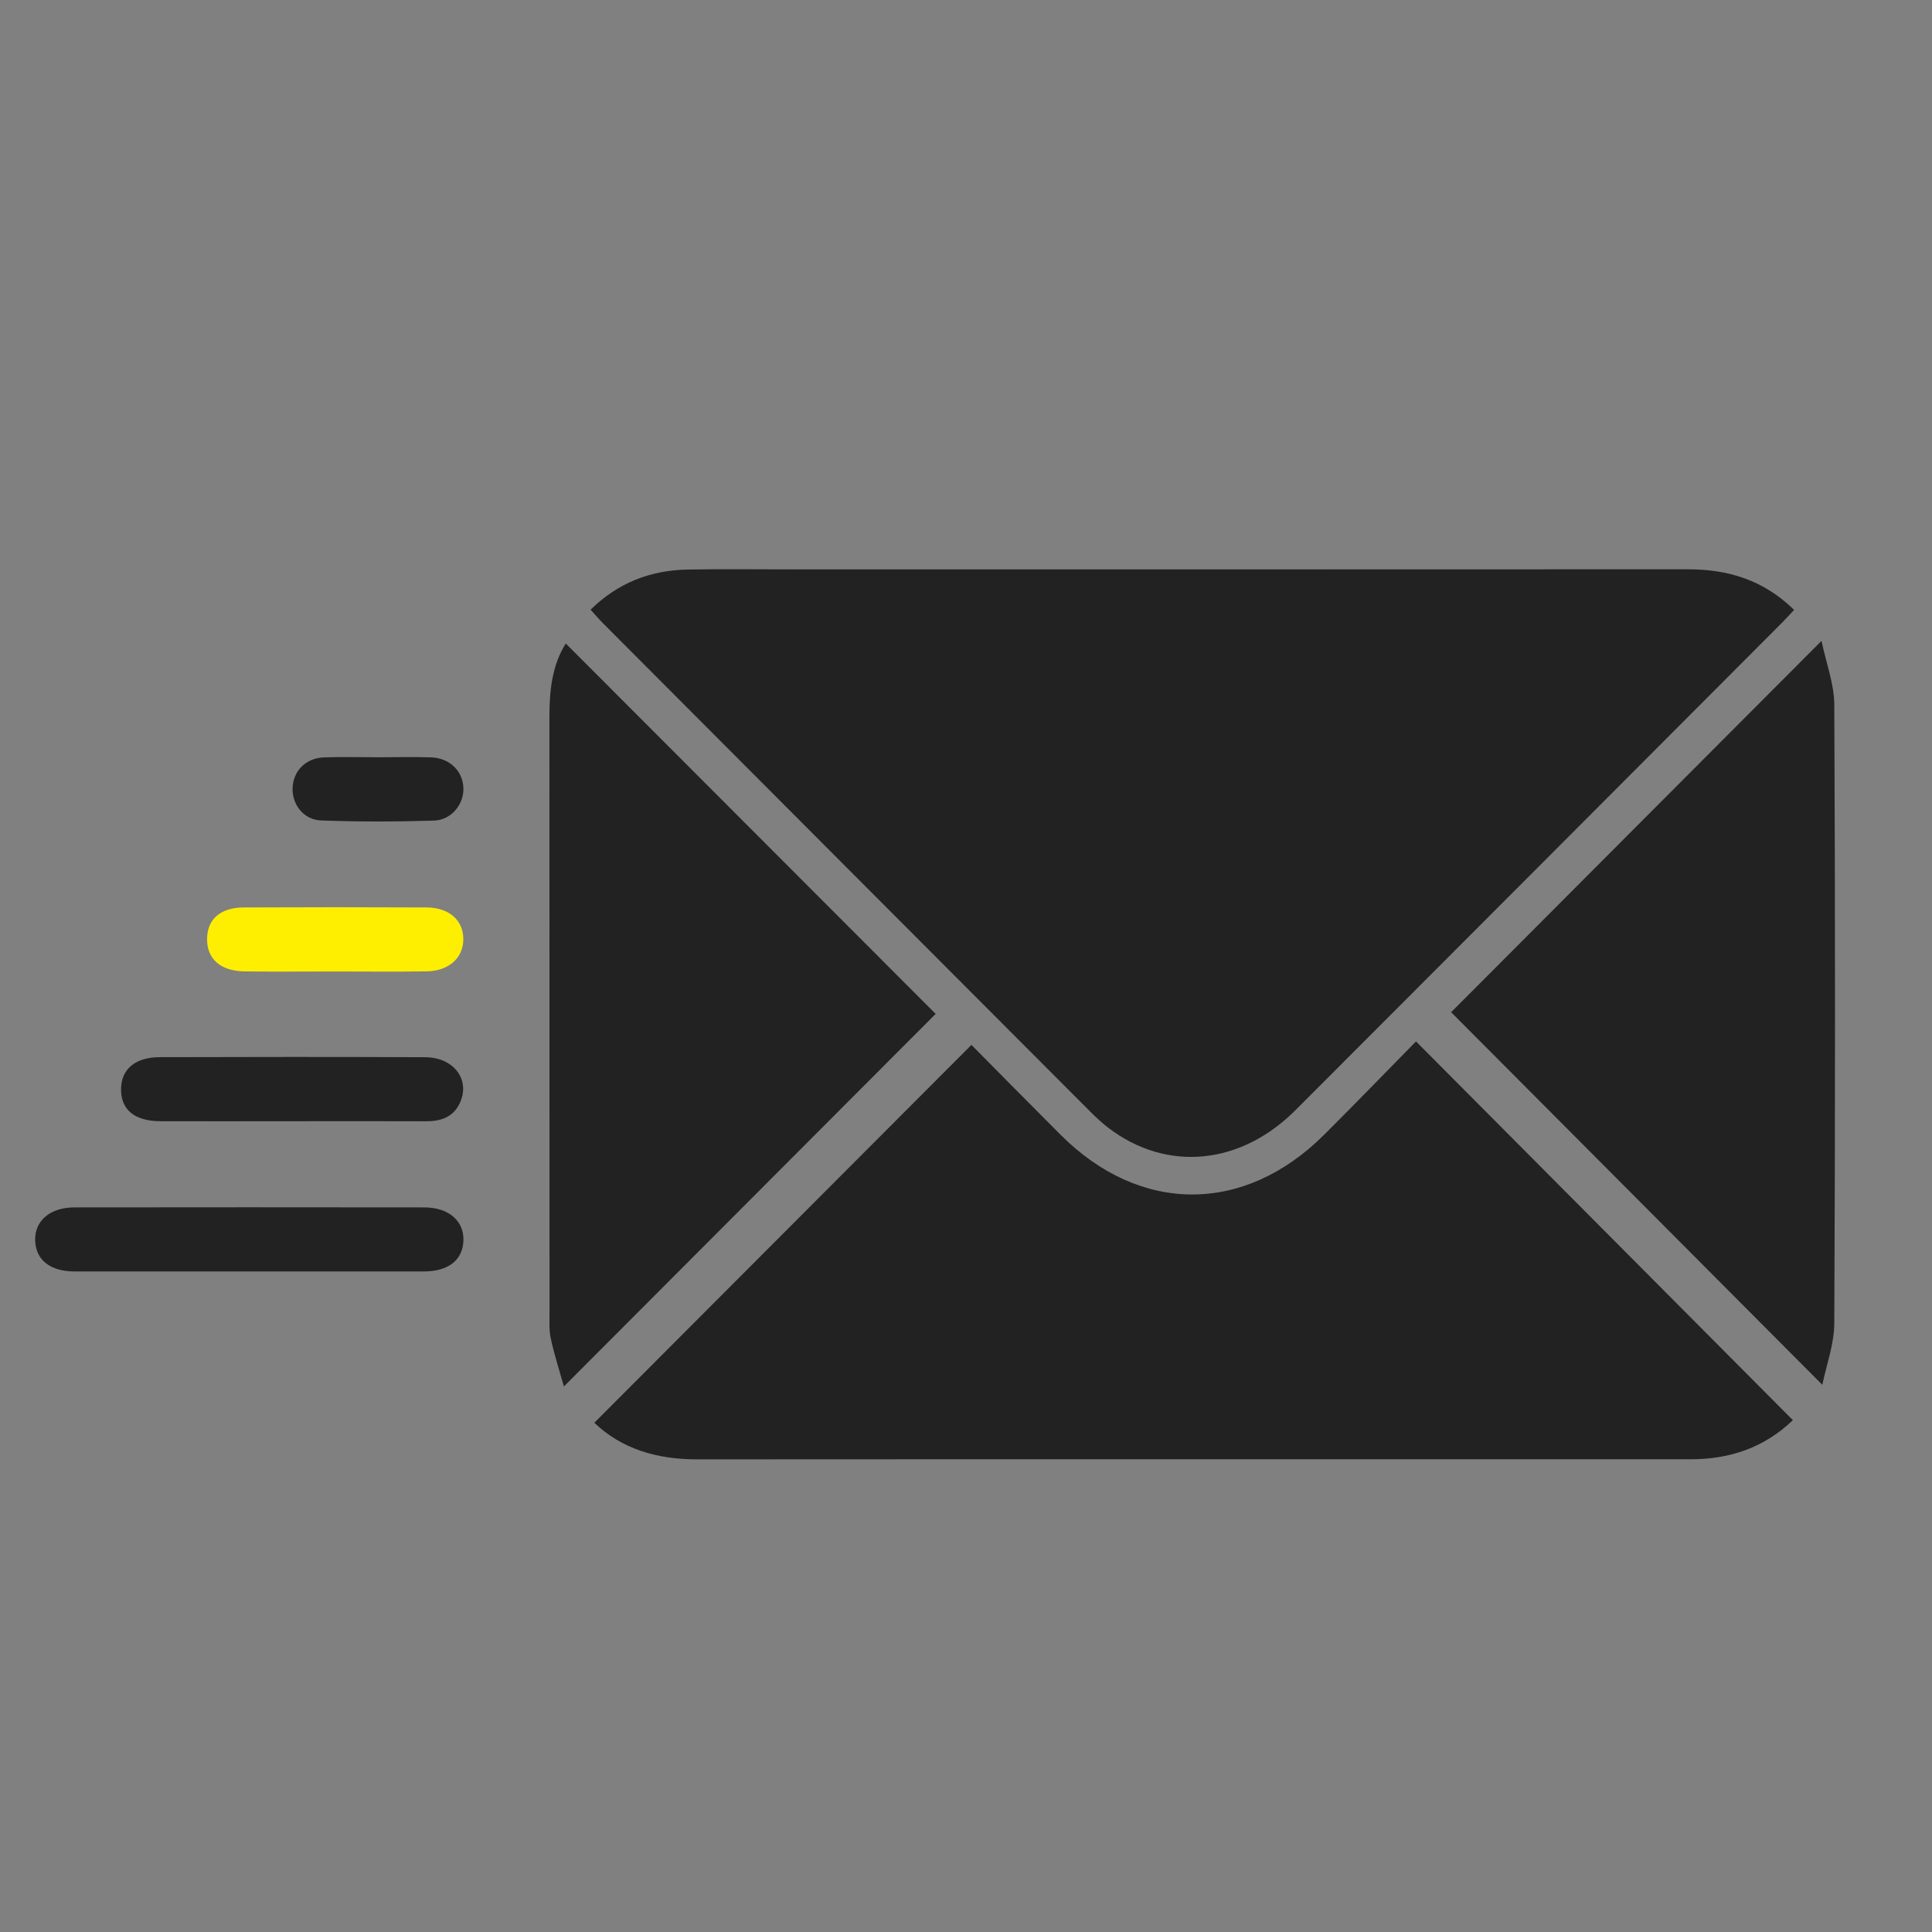
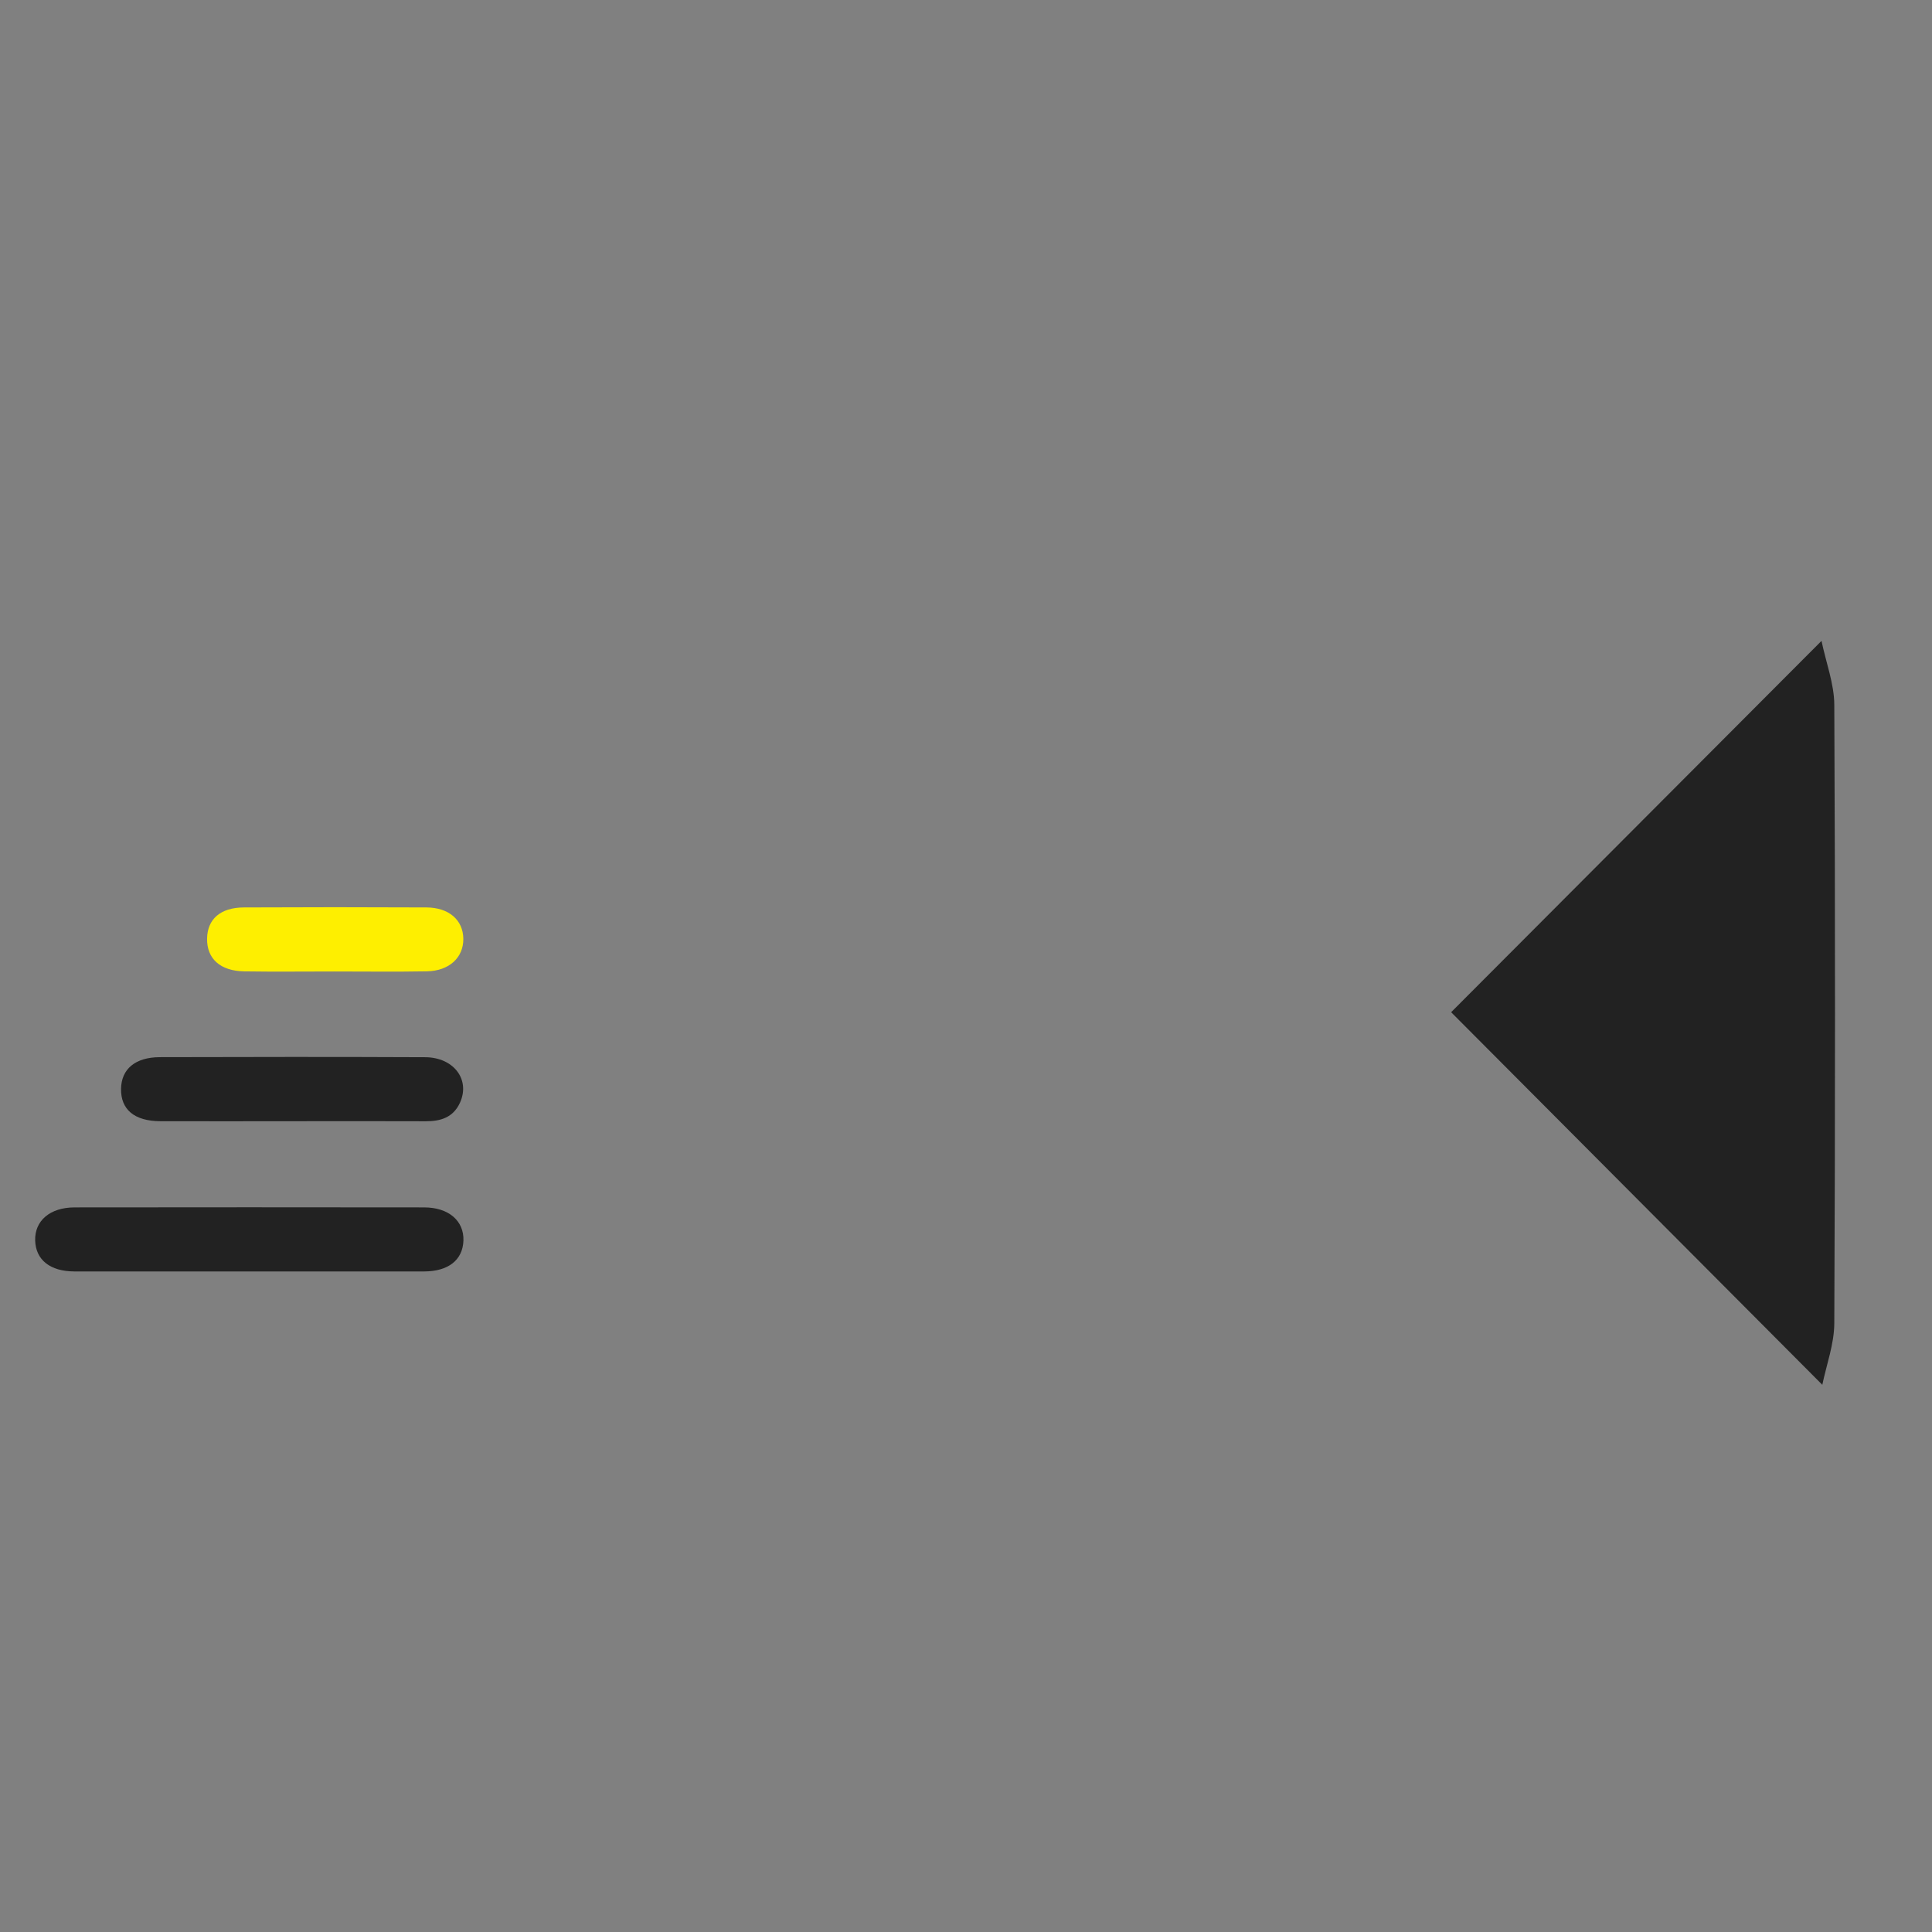
<svg xmlns="http://www.w3.org/2000/svg" id="Layer_2" viewBox="0 0 384 384">
  <rect x="0" y="0" width="384" height="384" fill="#808080" stroke="none" />
  <defs>
    <style>      .cls-1 {        fill: #feef00;      }      .cls-2 {        fill: none;      }      .cls-3 {        fill: #222;      }    </style>
  </defs>
  <g id="Contact_Icons">
    <rect class="cls-2" width="384" height="384" />
    <g>
-       <path class="cls-3" d="M117.38,121.18c5.51-5.4,11.97-7.85,19.33-7.98,6.86-.12,13.72-.03,20.59-.03,59.39,0,118.79.01,178.18-.02,7.93,0,14.99,2.08,21.11,8.07-.86.92-1.65,1.8-2.49,2.64-32.2,32.27-64.39,64.56-96.62,96.8-10.99,10.99-25.67,12.32-37.22,3.48-1.28-.98-2.47-2.1-3.62-3.25-32.3-32.35-64.58-64.72-96.87-97.09-.77-.78-1.48-1.62-2.39-2.62Z" />
-       <path class="cls-3" d="M356.35,282.26c-5.65,5.45-12.52,7.79-20.32,7.78-26.56-.01-53.13,0-79.69,0-39.28,0-78.57-.02-117.85.02-7.92,0-14.98-2.09-20.36-7.28,24.96-25.01,49.85-49.95,74.95-75.1,5.44,5.49,11.56,11.71,17.73,17.88,15.8,15.8,36.49,15.81,52.36-.01,6.17-6.15,12.23-12.41,18.27-18.56,25.16,25.29,49.89,50.14,74.9,75.27Z" />
-       <path class="cls-3" d="M112.46,127.91c24.61,24.64,49.17,49.24,73.51,73.61-24.39,24.44-48.95,49.06-73.89,74.05-.87-3.09-1.89-6.25-2.6-9.49-.37-1.68-.26-3.48-.26-5.23-.01-39.49,0-78.98-.02-118.47,0-5.18.55-10.19,3.25-14.48Z" />
      <path class="cls-3" d="M288.43,201.18c23.94-24.01,48.42-48.55,73.61-73.8.92,4.41,2.52,8.55,2.54,12.69.19,40.99.19,81.98,0,122.97-.02,4.11-1.56,8.22-2.38,12.2-24.89-24.98-49.4-49.58-73.78-74.06Z" />
      <path class="cls-3" d="M49.16,252.71c-11.46,0-22.91.02-34.37,0-4.83-.01-7.68-2.3-7.8-6.14-.12-3.93,2.94-6.58,7.82-6.59,23.16-.03,46.33-.03,69.49,0,4.88,0,7.95,2.68,7.81,6.61-.14,3.84-2.99,6.11-7.82,6.12-11.71.02-23.41,0-35.12,0Z" />
      <path class="cls-3" d="M58.07,222.85c-8.73,0-17.46.03-26.19,0-5.17-.02-7.89-2.32-7.82-6.45.07-3.92,2.81-6.26,7.7-6.28,17.58-.05,35.17-.07,52.75.01,5.72.03,9.01,4.5,6.9,9.07-1.33,2.89-3.81,3.67-6.78,3.66-8.85-.04-17.71-.01-26.56-.01Z" />
      <path class="cls-1" d="M66.54,193.09c-5.98,0-11.97.07-17.95-.02-4.81-.07-7.5-2.52-7.43-6.53.06-3.86,2.66-6.16,7.31-6.18,12.09-.06,24.19-.06,36.28,0,4.5.02,7.31,2.52,7.34,6.25.03,3.71-2.8,6.36-7.23,6.45-6.11.11-12.22.03-18.33.03Z" />
-       <path class="cls-3" d="M75.19,150.51c3.49,0,6.98-.09,10.47.02,3.66.12,6.27,2.64,6.44,5.99.17,3.26-2.33,6.47-5.86,6.58-7.47.23-14.96.25-22.42-.03-3.58-.13-5.9-3.34-5.65-6.71.24-3.26,2.68-5.68,6.18-5.82,3.61-.13,7.23-.03,10.84-.03Z" />
+       <path class="cls-3" d="M75.19,150.51Z" />
    </g>
  </g>
</svg>